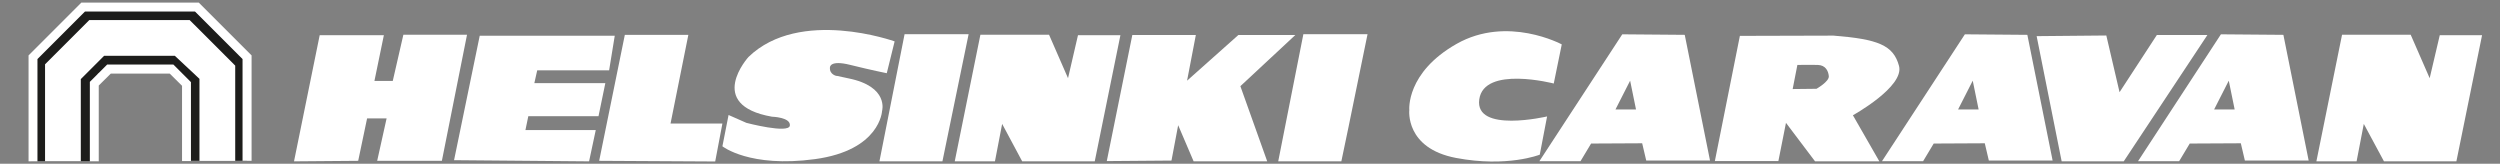
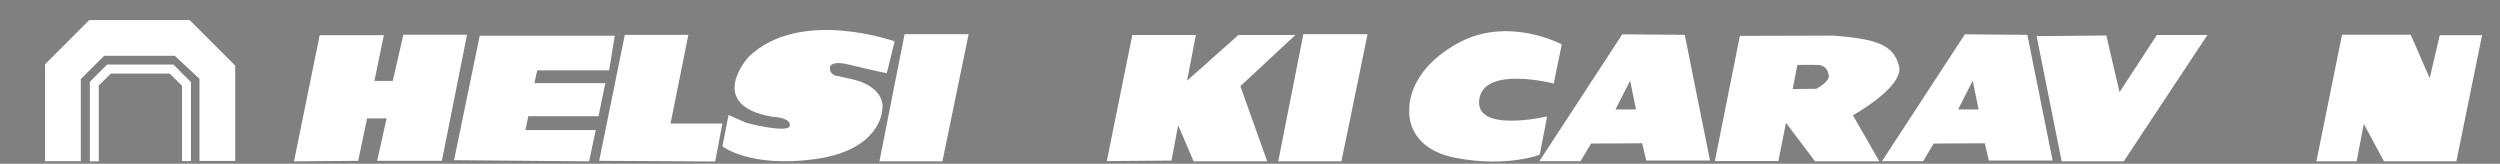
<svg xmlns="http://www.w3.org/2000/svg" id="Layer_1" viewBox="0 0 190.89 12.5">
  <rect x="0" y="0" width="190.89" height="12.5" fill="#808080" stroke="none" />
  <defs>
    <style>.cls-1,.cls-2{fill:#fff;}.cls-1,.cls-2,.cls-3{stroke-width:0px;}.cls-2{fill-rule:evenodd;}.cls-3{fill:#1d1d1b;}</style>
  </defs>
-   <polyline class="cls-3" points="2.38 12.3 2.38 4.43 6.22 .84 14.9 .84 18.85 4.53 18.85 12.27 14.01 12.27 14.01 5.86 11.67 5.05 9.55 5.05 7.47 5.63 7.47 12.3 2.38 12.3" />
  <path class="cls-2" d="m132.85,2.74l-1.91,9.56h4.85l.58-2.92,2.22,2.94h4.91l-2.02-3.52s3.95-2.18,3.52-3.77c-.43-1.59-1.62-2.04-5-2.31l-7.16.02m4.4,2.22l-.36,1.84,1.82-.02s.99-.56.94-.97c-.04-.4-.25-.83-.83-.85-.58-.02-1.57,0-1.57,0Z" />
  <polyline class="cls-1" points="22.45 12.32 24.41 2.69 29.31 2.69 28.59 6.18 29.99 6.18 30.8 2.65 35.66 2.65 33.74 12.28 28.8 12.28 29.52 9.04 28.03 9.04 27.35 12.28 22.45 12.32" />
  <polyline class="cls-1" points="34.67 12.23 36.63 2.73 46.94 2.73 46.51 5.37 41.02 5.37 40.8 6.35 46.22 6.35 45.7 8.87 40.34 8.87 40.12 9.93 45.49 9.93 44.98 12.32 34.67 12.23" />
  <polyline class="cls-1" points="45.75 12.28 47.71 2.66 52.56 2.66 51.2 9.43 55.16 9.43 54.61 12.33 45.75 12.28" />
  <polyline class="cls-1" points="67.15 12.32 69.07 2.61 73.96 2.61 71.96 12.32 67.15 12.32" />
-   <polyline class="cls-1" points="72.9 12.32 74.86 2.65 80.1 2.65 81.55 5.97 82.31 2.69 85.55 2.69 83.59 12.32 78.05 12.32 76.52 9.46 75.97 12.32 72.9 12.32" />
  <path class="cls-1" d="m63.88,5.8s-.55-.1-.51-.64c0-.04,0-.59,1.53-.21,1.65.41,2.81.64,2.81.64l.6-2.43s-7.24-2.6-11.16,1.19c0,0-3.32,3.66,1.79,4.56,0,0,1.45.04,1.37.68-.09.64-3.32-.21-3.32-.21l-1.36-.6-.47,2.39s2.08,1.66,7.07.98c4.98-.68,5.12-3.67,5.12-3.67,0,0,.56-1.87-2.58-2.5l-.88-.19" />
  <polyline class="cls-1" points="91.31 2.67 86.46 2.67 84.51 12.3 89.45 12.26 89.96 9.56 91.14 12.32 96.76 12.32 94.71 6.58 98.91 2.67 94.56 2.67 90.64 6.16 91.31 2.67" />
  <path class="cls-1" d="m97.6,12.32l1.92-9.71h4.9c-1.27,6.2-1.93,9.44-2,9.71h-4.81" />
  <polyline class="cls-1" points="176.87 12.32 178.83 2.65 184.07 2.65 185.52 5.97 186.29 2.69 189.52 2.69 187.56 12.32 182.03 12.32 180.49 9.46 179.94 12.32 176.87 12.32" />
  <path class="cls-1" d="m118.64,6.37l.61-2.98s-4.15-2.24-8.03-.04c-3.88,2.2-3.61,5.05-3.61,5.05,0,0-.34,2.92,3.57,3.66,3.9.74,6.39-.25,6.39-.25l.56-2.92s-5.54,1.3-5.18-1.3c.36-2.6,5.7-1.21,5.7-1.21" />
  <path class="cls-2" d="m123.87,2.62l-6.33,9.69h3.14l.81-1.35,3.9-.02.31,1.32h4.87l-1.93-9.6-4.78-.04m.61,3.54l-1.12,2.2h1.57l-.45-2.2Z" />
  <polyline class="cls-1" points="155.51 2.76 157.42 12.32 162.16 12.32 168.55 2.67 164.69 2.67 161.84 7.04 160.83 2.71 155.51 2.76" />
  <path class="cls-2" d="m150.03,2.62l-6.33,9.69h3.14l.81-1.35,3.9-.02.31,1.32h4.87l-1.93-9.6-4.78-.04m.61,3.54l-1.12,2.2h1.57l-.45-2.2Z" />
-   <path class="cls-2" d="m169.58,2.62l-6.33,9.69h3.14l.81-1.35,3.9-.02.31,1.32h4.87l-1.93-9.6-4.78-.04m.61,3.54l-1.12,2.2h1.57l-.45-2.2Z" />
  <polyline class="cls-1" points="3.44 12.31 3.44 4.91 6.82 1.53 14.48 1.53 17.96 5.01 17.96 12.29 15.23 12.29 15.23 6.02 13.35 4.26 7.95 4.26 6.17 6.04 6.17 12.31 3.44 12.31" />
  <polyline class="cls-1" points="6.86 12.32 6.86 6.25 8.18 4.93 13.24 4.93 14.58 6.27 14.58 12.3 13.9 12.3 13.9 6.55 12.96 5.62 8.46 5.62 7.54 6.53 7.54 12.32 6.86 12.32" />
-   <polyline class="cls-1" points="2.18 12.32 2.18 4.23 6.21 .2 15.18 .2 19.21 4.23 19.21 12.28 18.52 12.28 18.52 4.51 14.89 .88 6.49 .88 2.86 4.51 2.86 12.32 2.18 12.32" />
</svg>